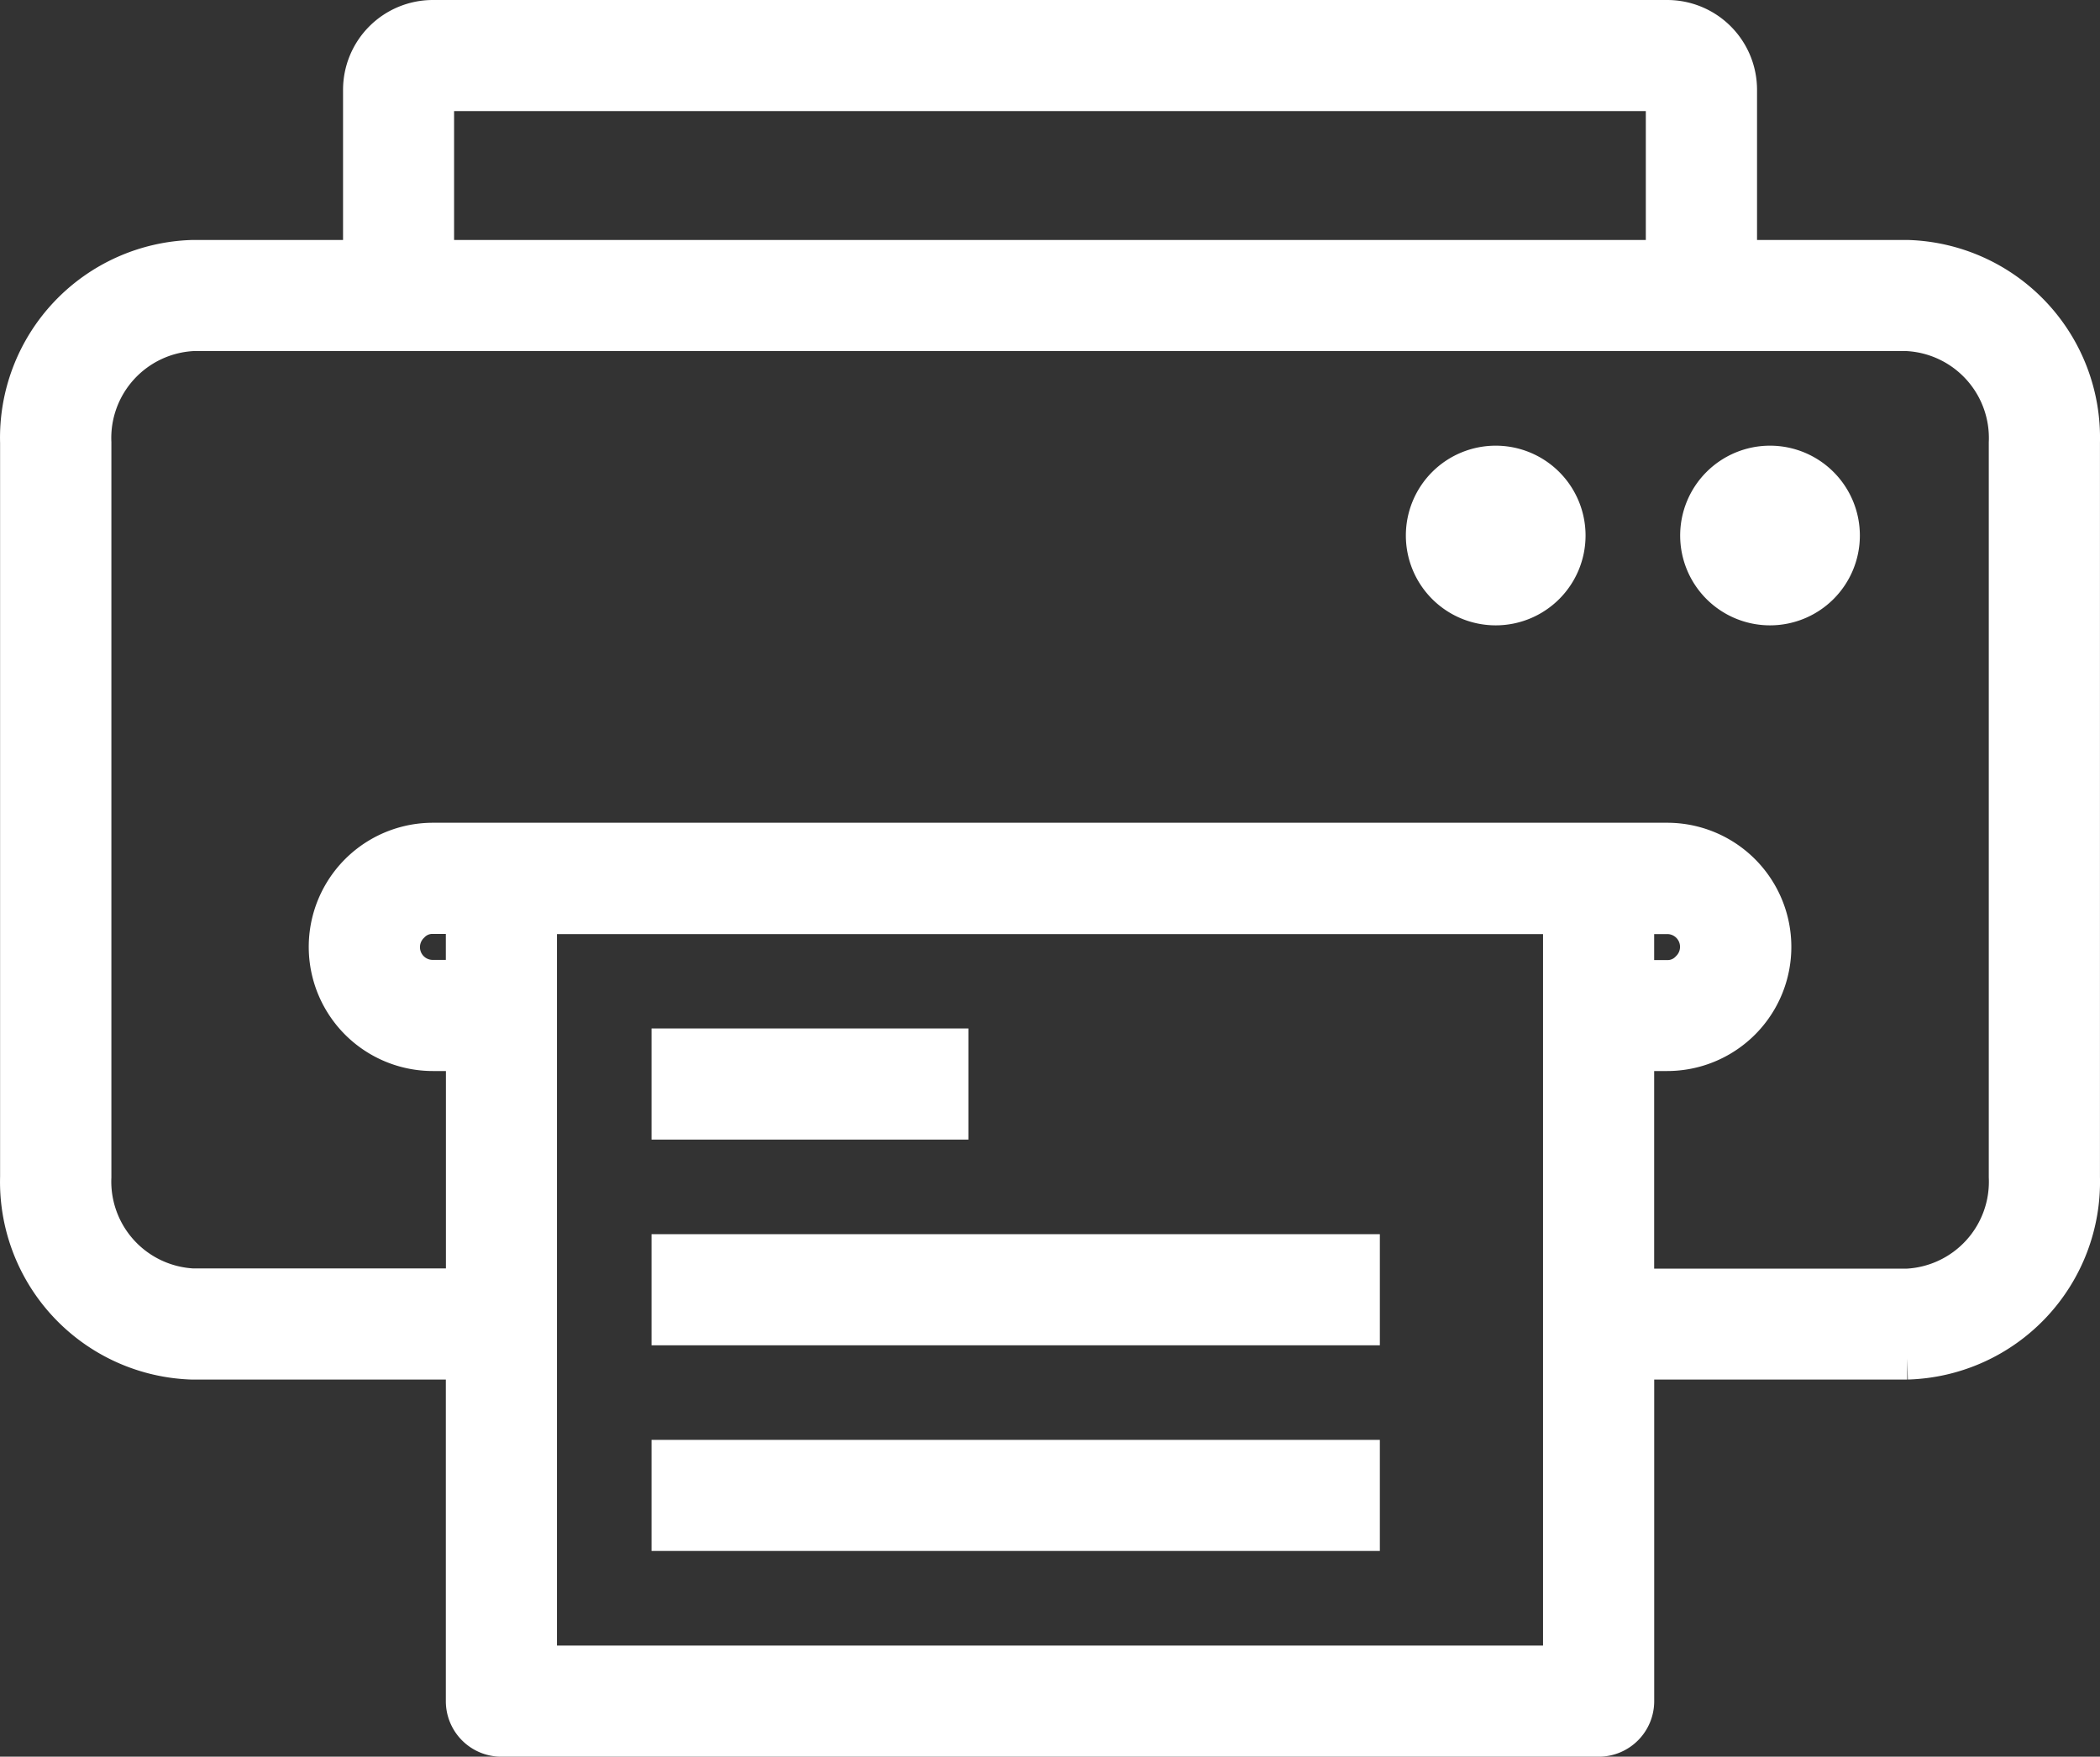
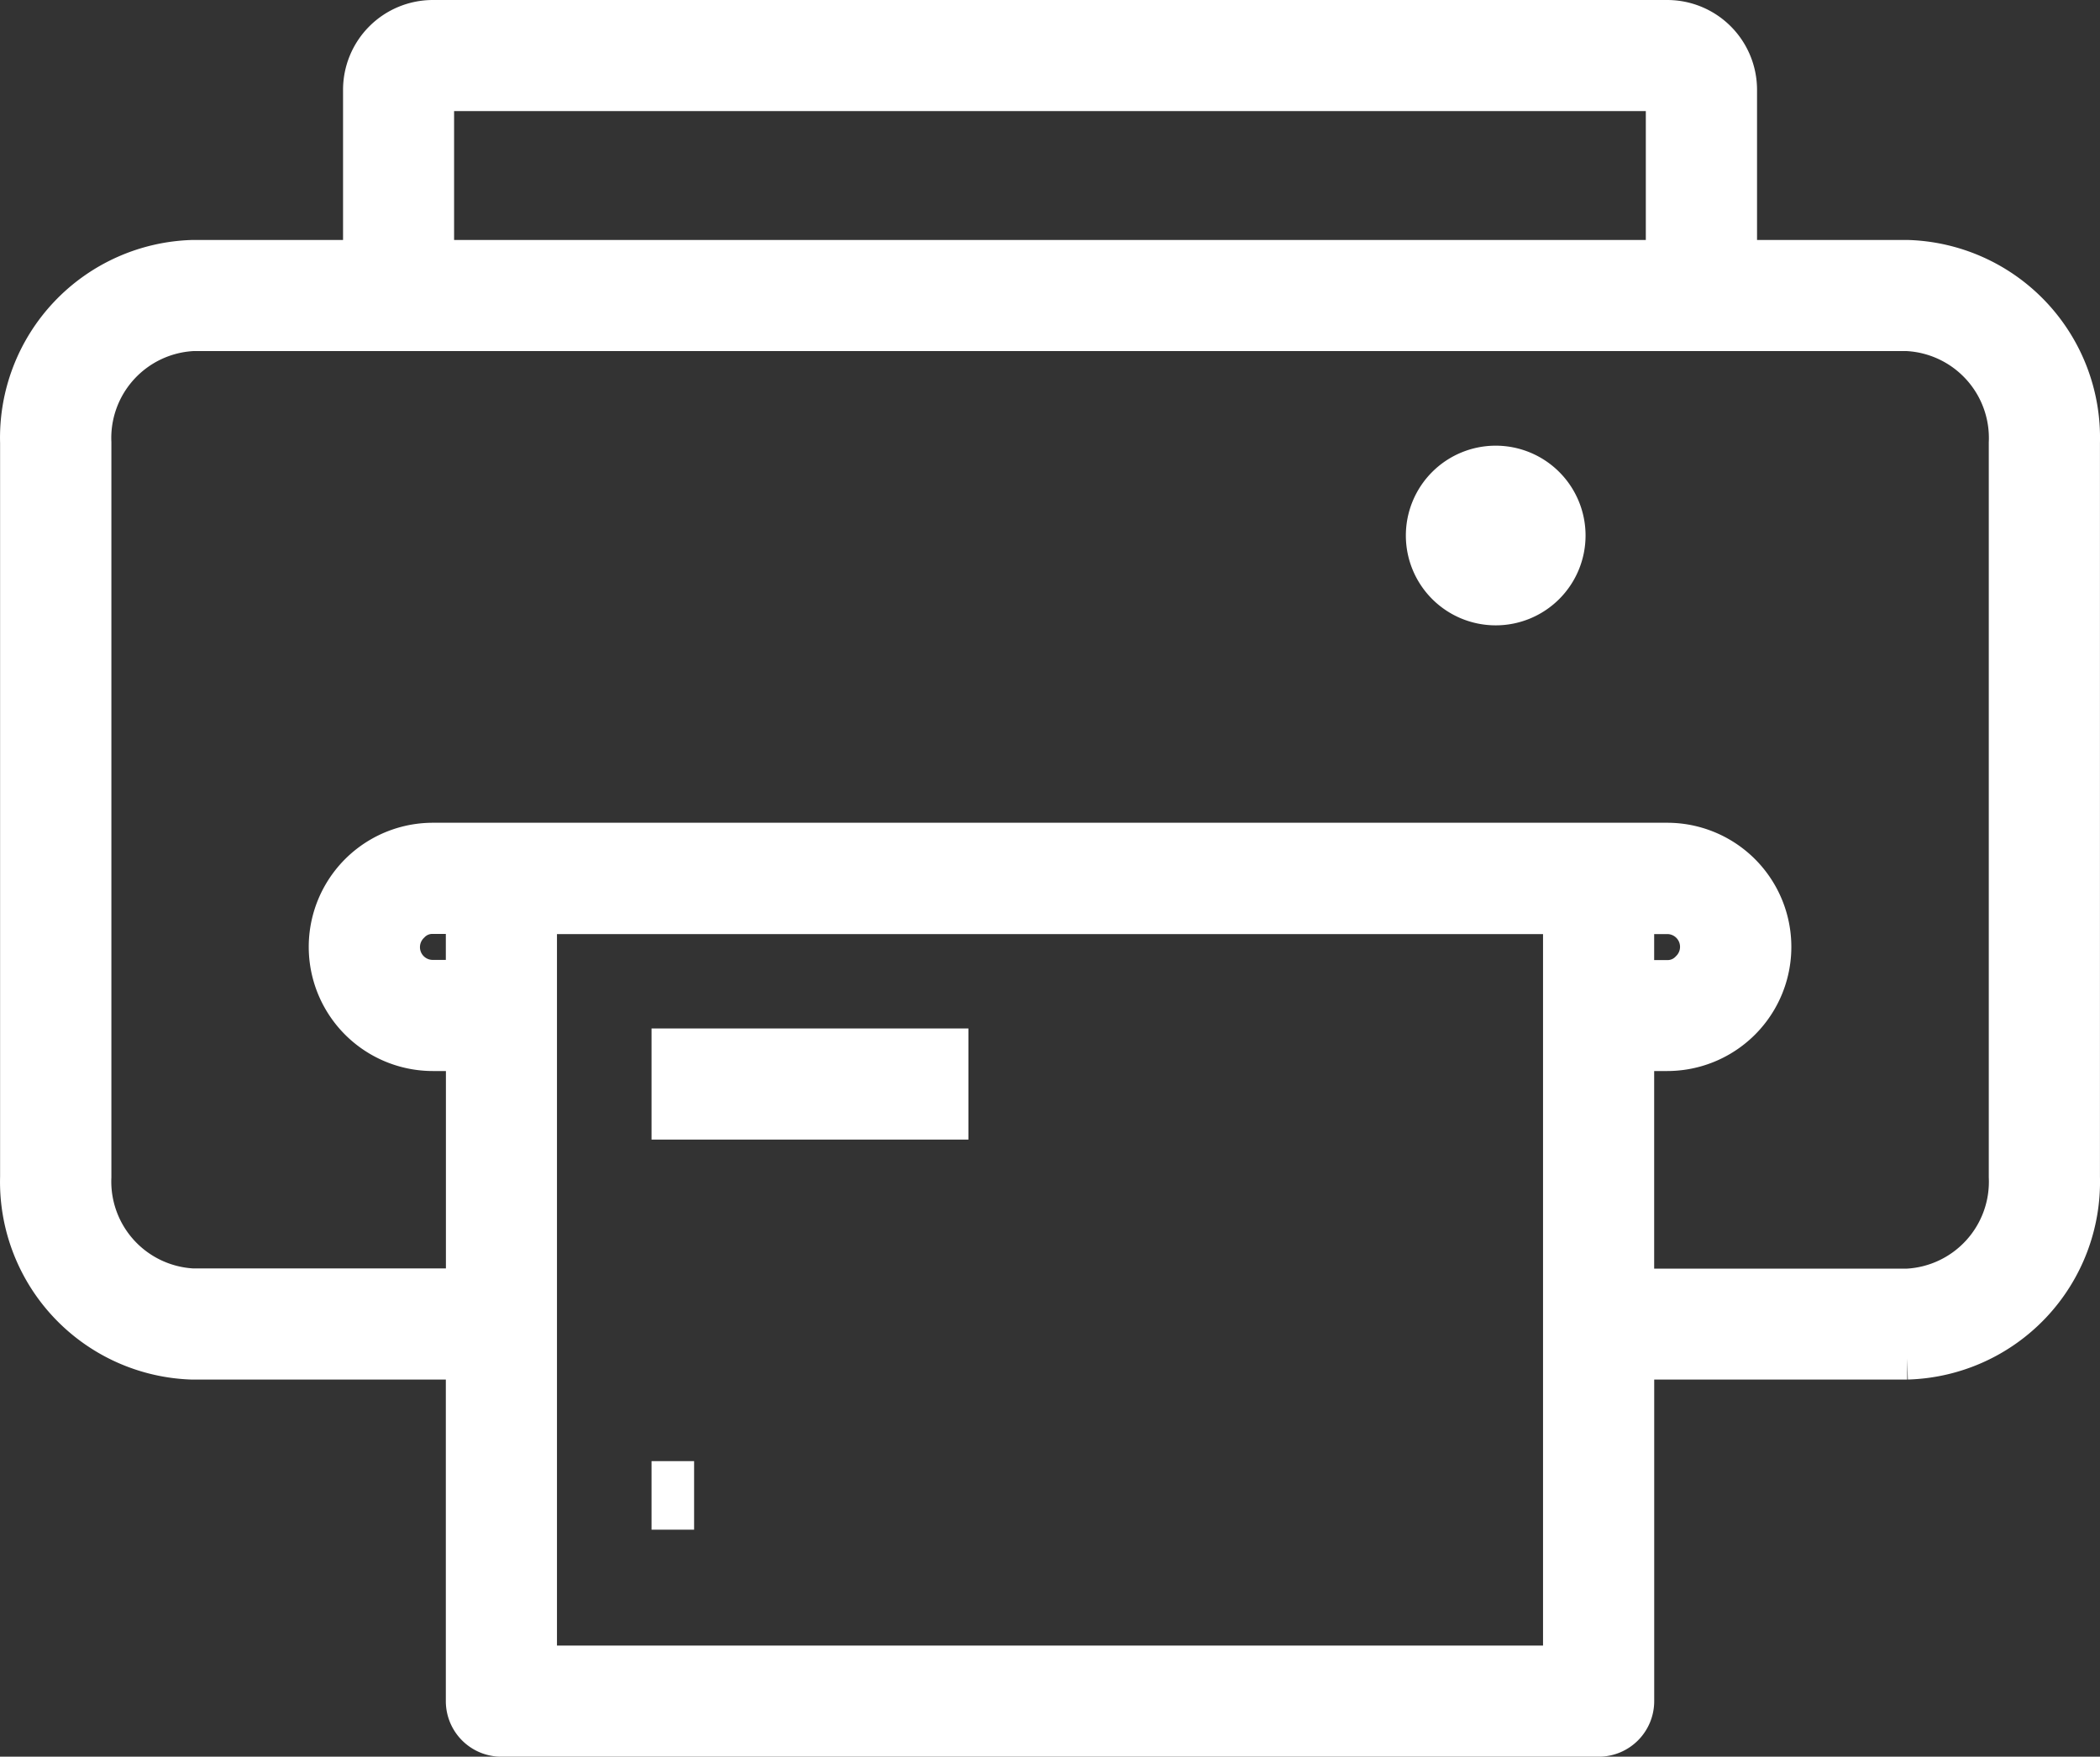
<svg xmlns="http://www.w3.org/2000/svg" width="49.34" height="41.28" viewBox="0 0 49.34 41.28">
  <rect x="0" y="0" width="49.34" height="41.28" fill="#333333" stroke="none" />
  <g id="noun-fax-3615928" transform="translate(-86.983 -60.75)">
-     <path id="パス_5111" data-name="パス 5111" d="M519.472,176.611A1.611,1.611,0,1,1,517.861,175a1.611,1.611,0,0,1,1.611,1.611" transform="translate(-389.291 -103.277)" fill="#fff" stroke="#fff" stroke-width="1" />
    <path id="パス_5112" data-name="パス 5112" d="M449.472,176.611A1.611,1.611,0,1,1,447.861,175a1.611,1.611,0,0,1,1.611,1.611" transform="translate(-325.736 -103.277)" fill="#fff" stroke="#fff" stroke-width="1" />
    <path id="パス_5113" data-name="パス 5113" d="M131.793,66.889h-4.028V62.861a1.611,1.611,0,0,0-1.611-1.611h-29a1.611,1.611,0,0,0-1.611,1.611v4.028H91.513a4.149,4.149,0,0,0-4.028,4.262V88.407a4.149,4.149,0,0,0,4.028,4.262h6.445v8.056a.805.805,0,0,0,.806.806h25.779a.805.805,0,0,0,.806-.806V92.668h6.445a4.149,4.149,0,0,0,4.028-4.262V71.151a4.149,4.149,0,0,0-4.028-4.262ZM97.152,62.861h29v4.028h-29Zm.806,20.946h-.806a.8.8,0,0,1-.556-1.377.75.75,0,0,1,.556-.234h.806Zm1.611,16.112V82.2h24.168V99.919ZM125.348,82.2h.806a.8.8,0,0,1,.556,1.377.75.75,0,0,1-.556.234h-.806Zm8.862,6.211a2.546,2.546,0,0,1-2.417,2.651h-6.445V85.418h.806a2.417,2.417,0,1,0,0-4.834h-29a2.417,2.417,0,1,0,0,4.834h.806v5.639H91.513A2.546,2.546,0,0,1,89.1,88.407V71.151A2.546,2.546,0,0,1,91.513,68.5h40.28a2.546,2.546,0,0,1,2.417,2.651Z" transform="translate(0 0)" fill="#fff" stroke="#fff" stroke-width="1" />
    <path id="パス_5114" data-name="パス 5114" d="M253.75,323.75h6.445v1.611H253.75Z" transform="translate(-150.959 -238.332)" fill="#fff" stroke="#fff" stroke-width="1" />
-     <path id="パス_5115" data-name="パス 5115" d="M253.75,376.25h16.112v1.611H253.75Z" transform="translate(-150.959 -285.998)" fill="#fff" stroke="#fff" stroke-width="1" />
-     <path id="パス_5116" data-name="パス 5116" d="M253.75,428.75h16.112v1.611H253.75Z" transform="translate(-150.959 -333.665)" fill="#fff" stroke="#fff" stroke-width="1" />
+     <path id="パス_5116" data-name="パス 5116" d="M253.75,428.75v1.611H253.75Z" transform="translate(-150.959 -333.665)" fill="#fff" stroke="#fff" stroke-width="1" />
  </g>
</svg>